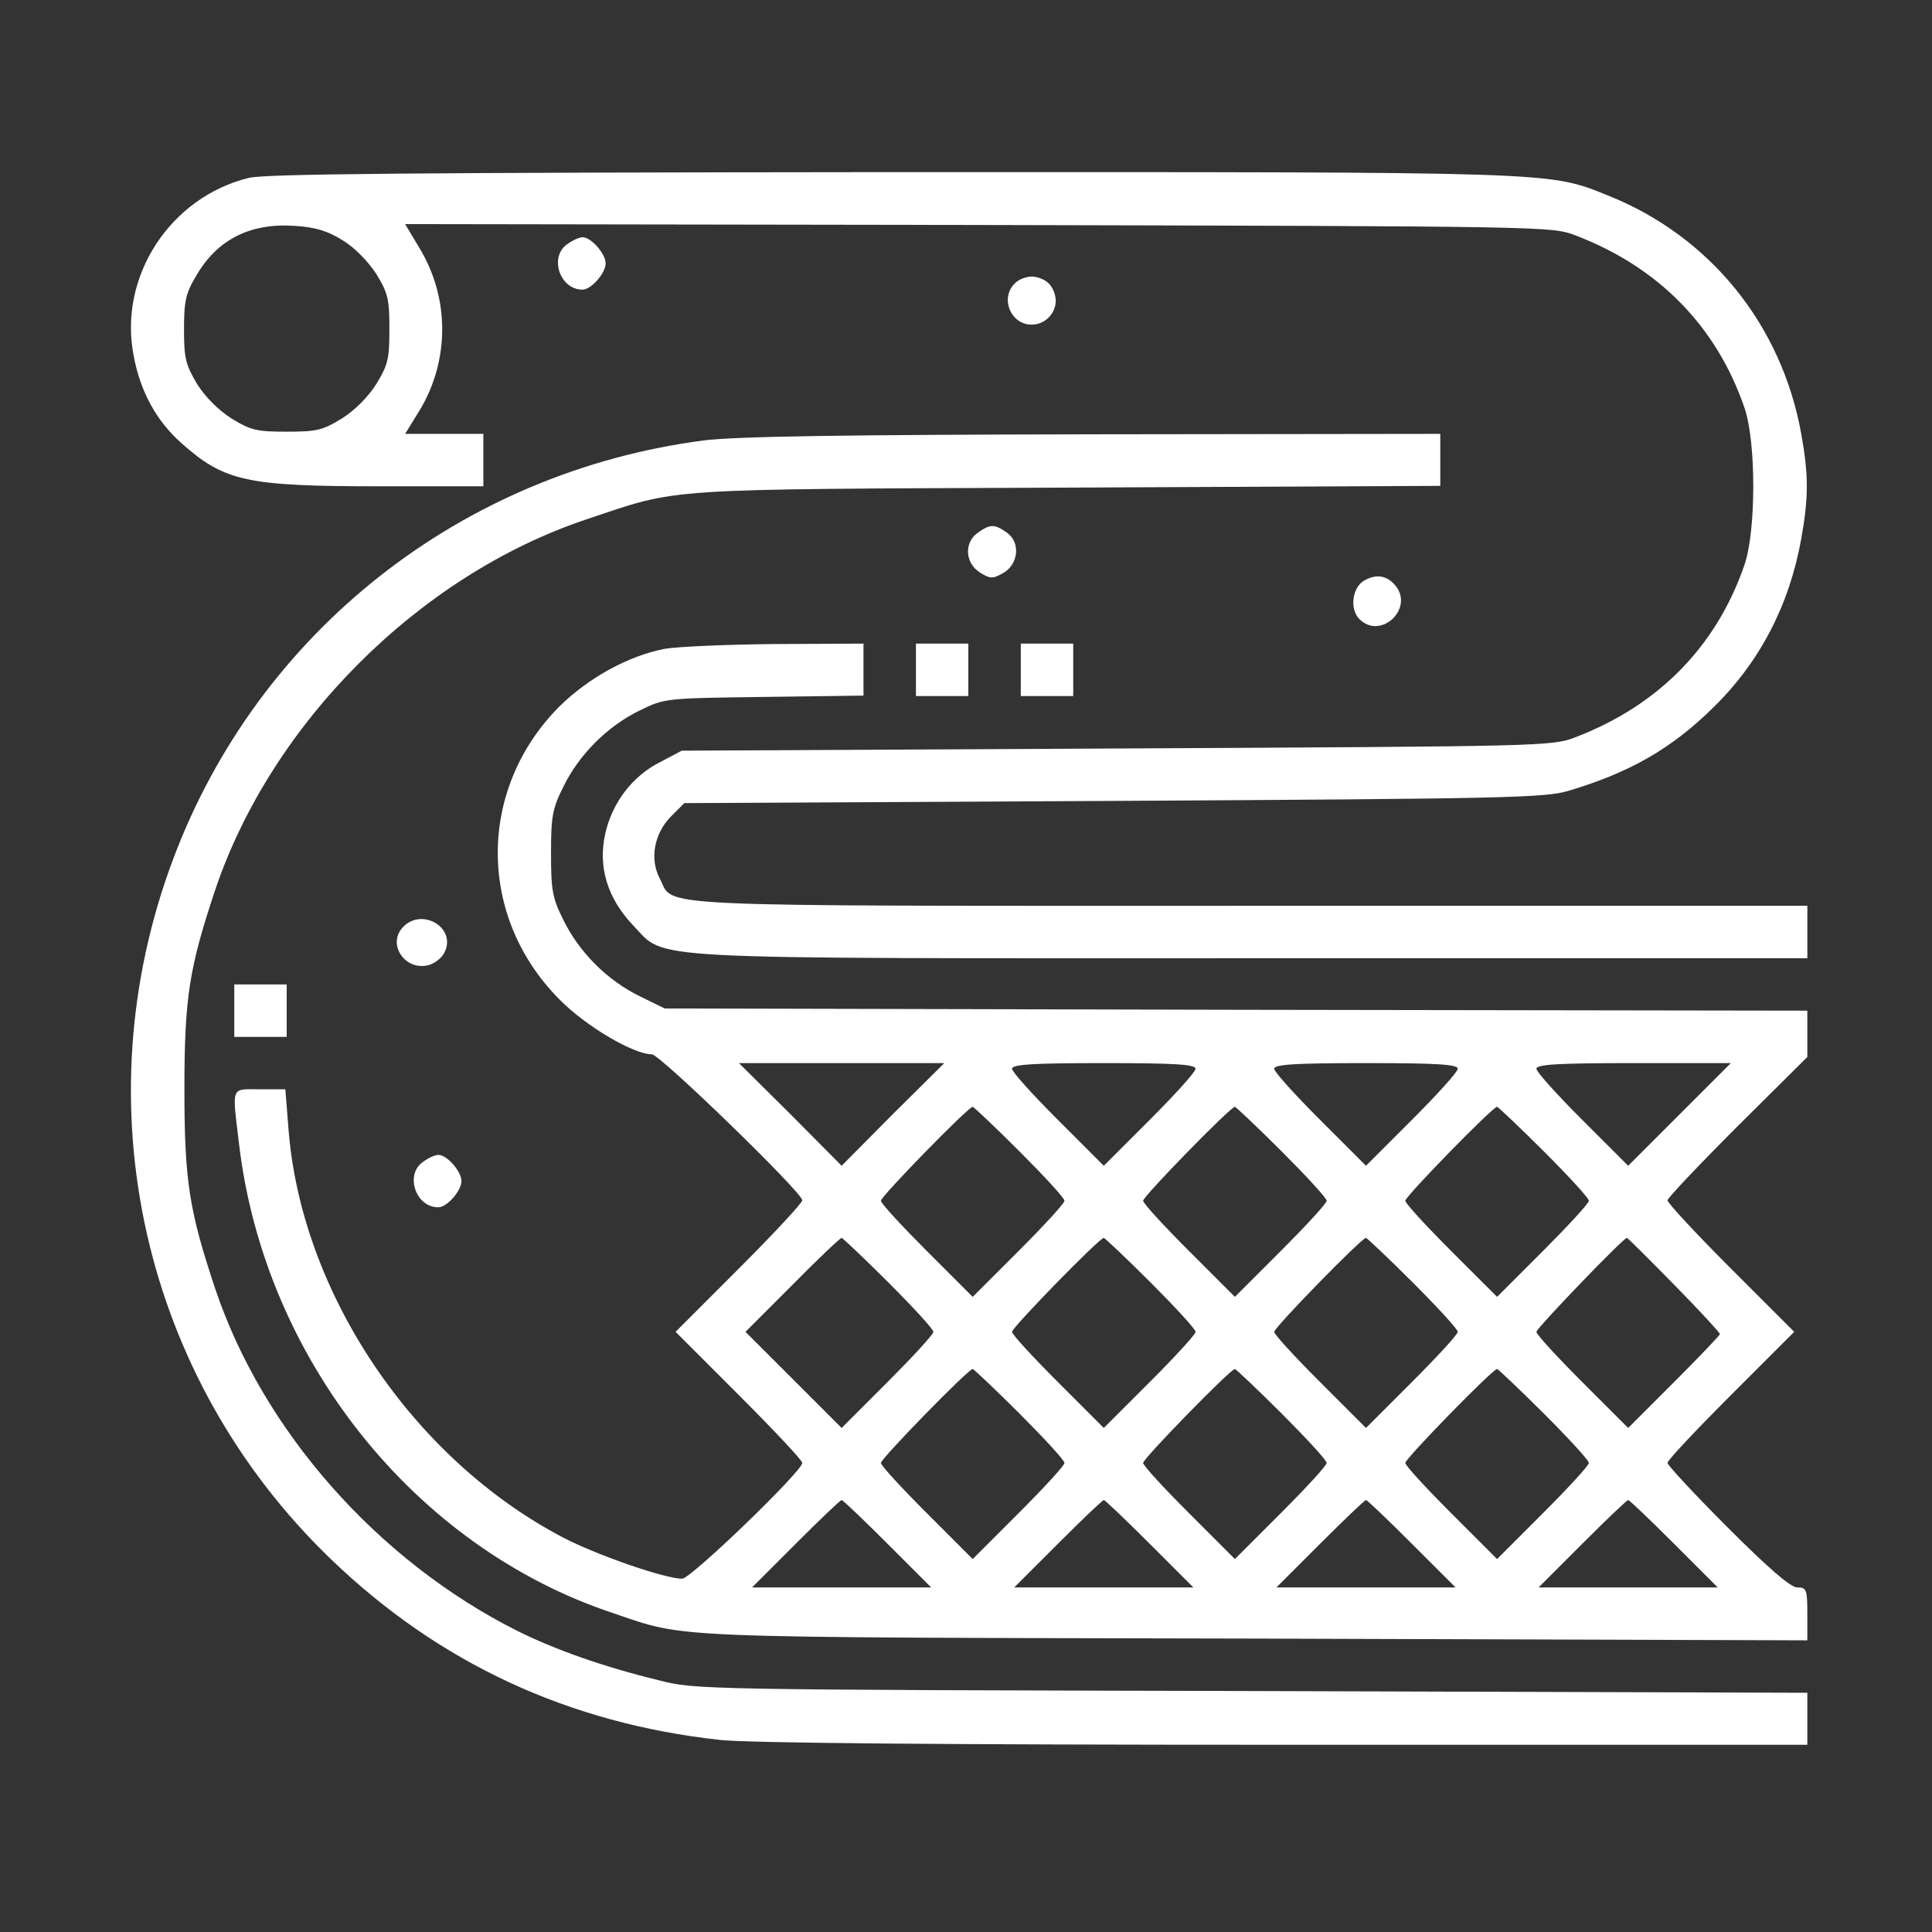
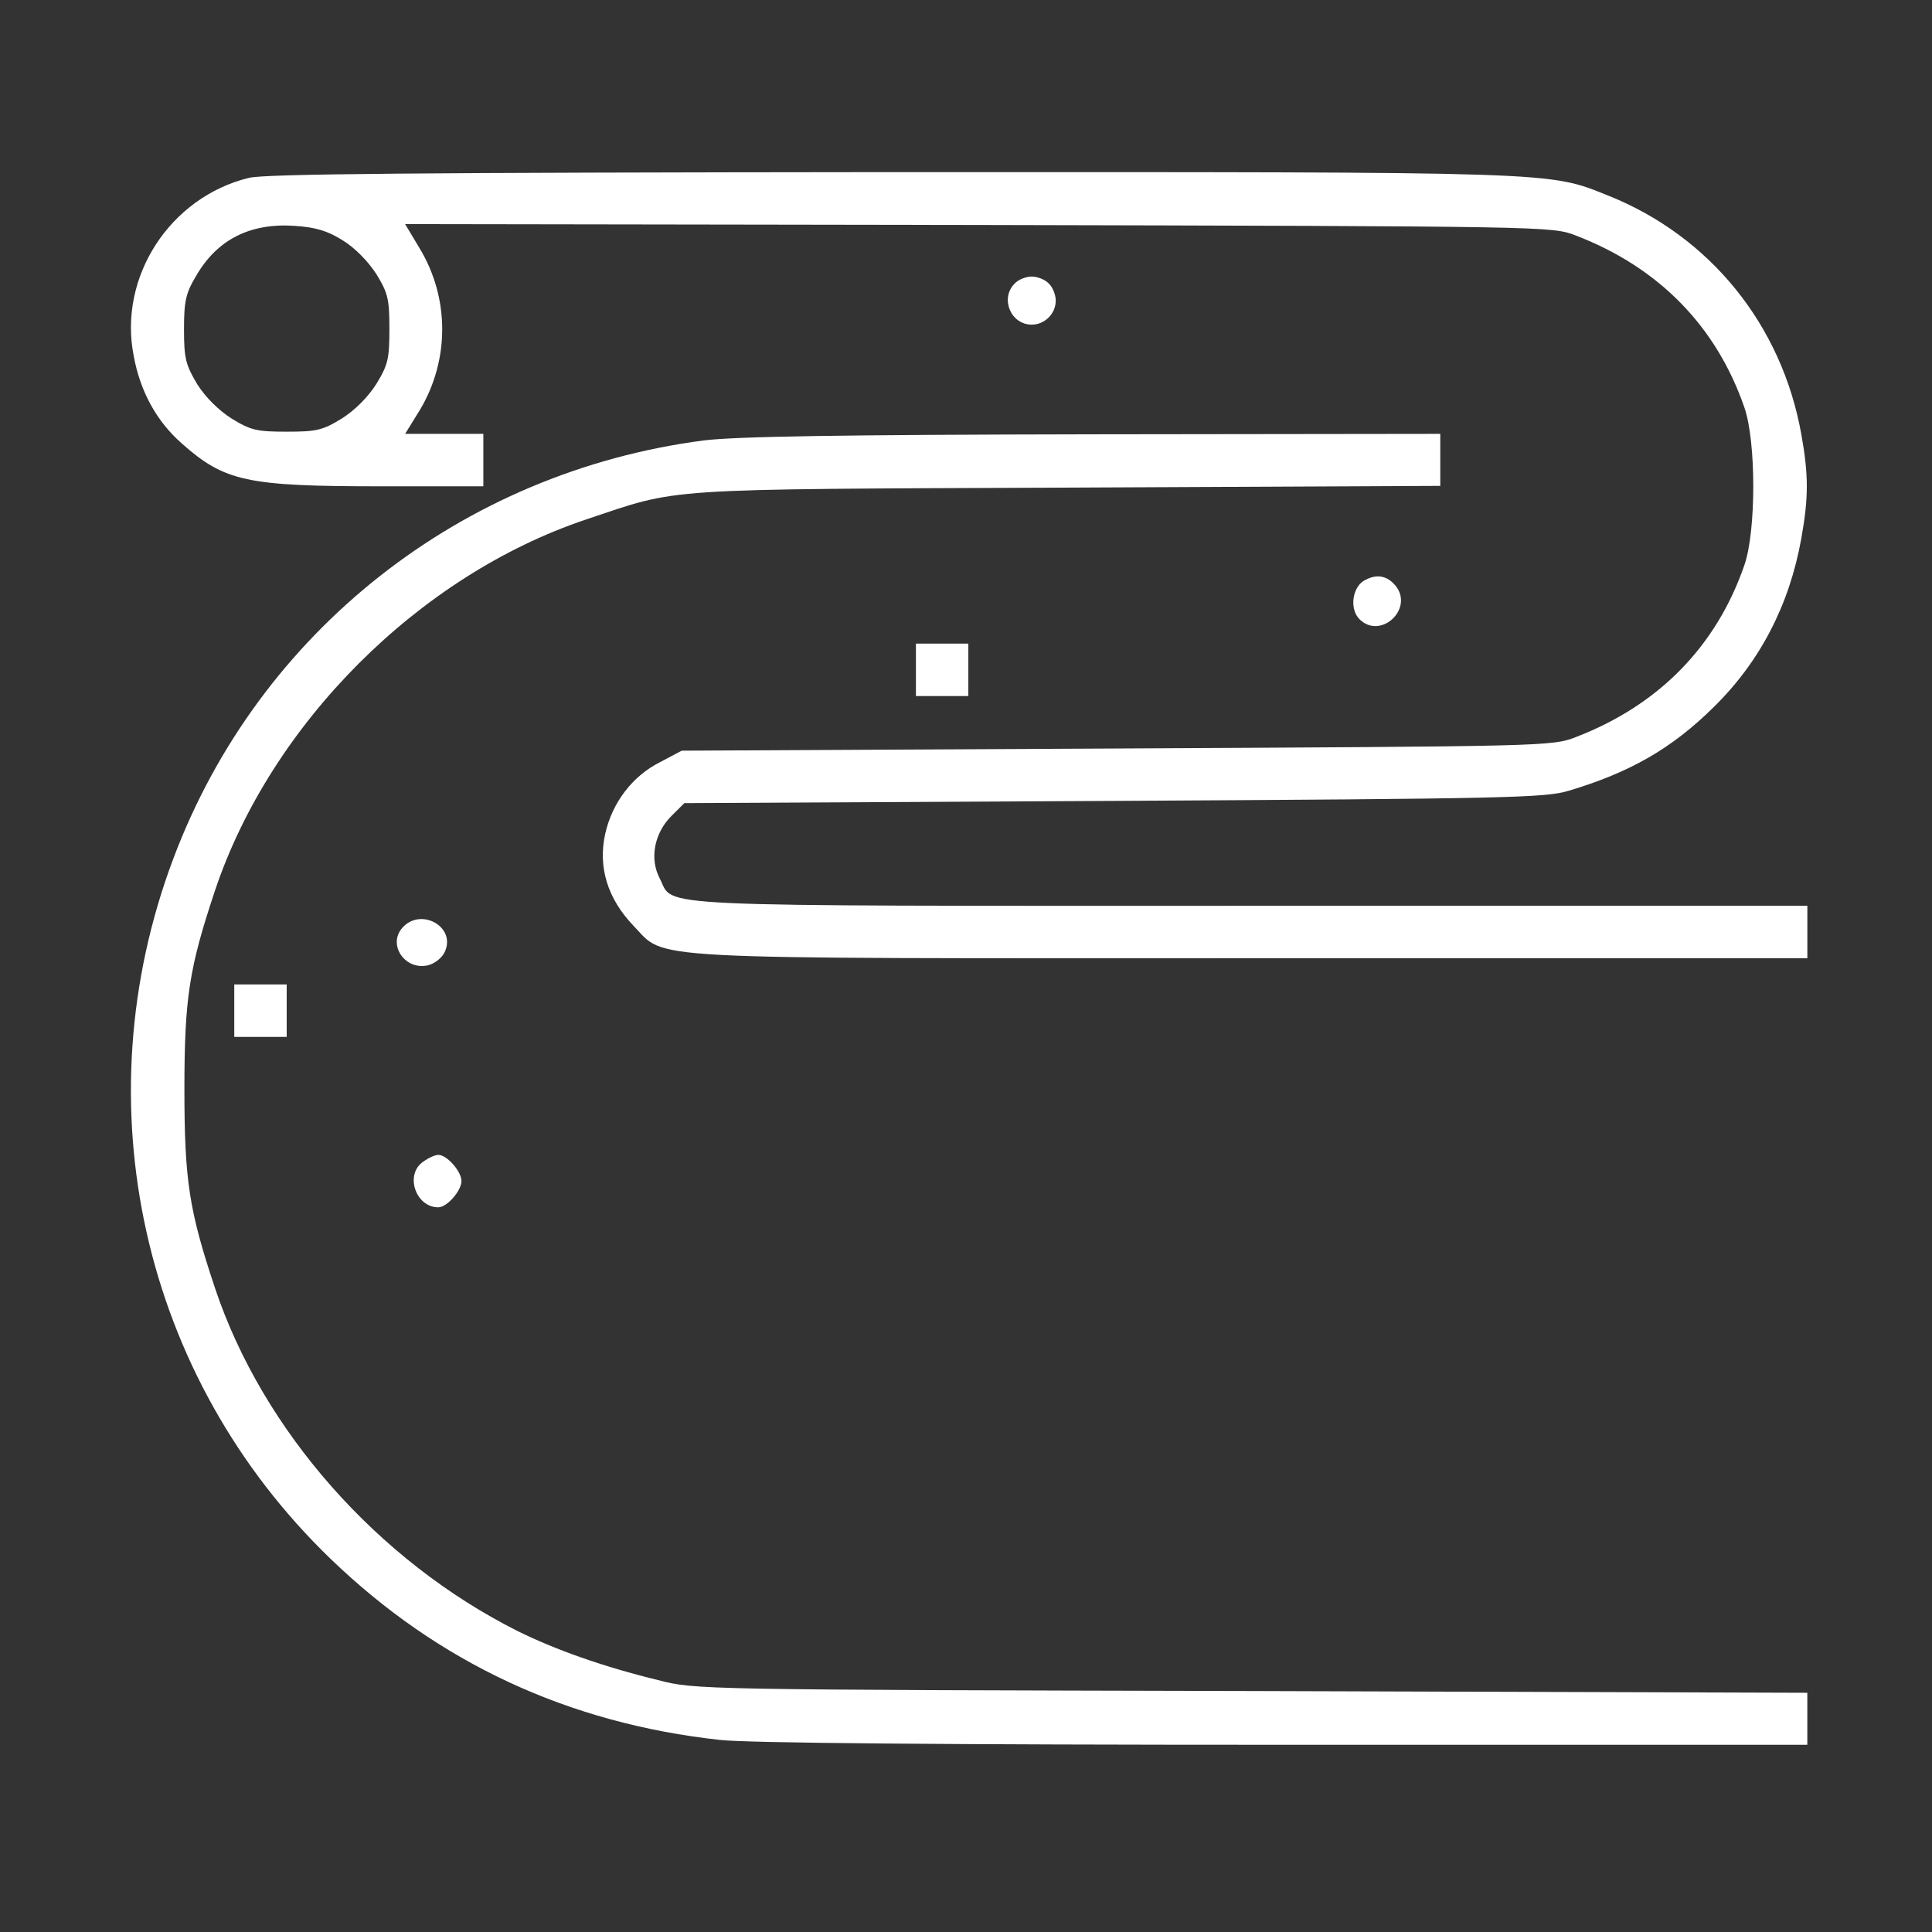
<svg xmlns="http://www.w3.org/2000/svg" width="62" height="62" viewBox="0 0 62 62" fill="none">
  <rect x="0" y="0" width="62" height="62" fill="#333333" stroke="none" />
  <path d="M7.994 5.706C5.456 6.323 3.787 8.889 4.292 11.427C4.503 12.577 5.035 13.53 5.835 14.232C7.209 15.452 7.924 15.606 12.215 15.606H15.511V14.764V13.923H14.262H13.001L13.477 13.152C14.431 11.553 14.431 9.562 13.463 7.963L13.001 7.192L31.398 7.22C49.755 7.262 49.797 7.262 50.568 7.557C53.232 8.58 55.083 10.473 55.981 13.082C56.359 14.175 56.359 17.036 55.981 18.13C55.083 20.738 53.232 22.631 50.568 23.655C49.81 23.95 49.614 23.95 35.844 24.02L21.877 24.09L21.19 24.454C20.292 24.903 19.647 25.759 19.423 26.754C19.185 27.82 19.493 28.829 20.32 29.699C21.414 30.821 20.138 30.751 40.219 30.751H58V29.909V29.068H40.121C20.404 29.068 21.653 29.124 21.176 28.198C20.839 27.567 20.994 26.754 21.526 26.207L21.961 25.773L35.746 25.702C48.268 25.632 49.586 25.604 50.329 25.38C52.307 24.791 53.653 24.02 54.999 22.687C56.485 21.229 57.425 19.406 57.804 17.289C58.042 15.97 58.042 15.241 57.804 13.923C57.173 10.417 54.873 7.585 51.62 6.281C49.656 5.495 50.189 5.523 28.622 5.523C13.267 5.537 8.541 5.58 7.994 5.706ZM10.995 7.711C11.388 7.949 11.809 8.384 12.075 8.791C12.454 9.408 12.496 9.604 12.496 10.558C12.496 11.511 12.454 11.707 12.075 12.325C11.809 12.745 11.388 13.166 10.967 13.432C10.35 13.811 10.154 13.853 9.2 13.853C8.247 13.853 8.05 13.811 7.433 13.432C7.013 13.166 6.592 12.745 6.326 12.325C5.961 11.707 5.905 11.511 5.905 10.572C5.905 9.66 5.961 9.408 6.298 8.847C6.971 7.683 8.036 7.15 9.453 7.248C10.112 7.29 10.504 7.402 10.995 7.711Z" fill="white" />
-   <path d="M18.203 7.837C17.613 8.244 17.964 9.295 18.693 9.295C18.974 9.295 19.436 8.763 19.436 8.454C19.436 8.146 18.974 7.613 18.693 7.613C18.595 7.613 18.371 7.711 18.203 7.837Z" fill="white" />
  <path d="M32.562 9.099C32.085 9.576 32.436 10.418 33.109 10.418C33.529 10.418 33.88 10.067 33.88 9.646C33.88 9.464 33.782 9.212 33.656 9.099C33.544 8.973 33.291 8.875 33.109 8.875C32.926 8.875 32.674 8.973 32.562 9.099Z" fill="white" />
  <path d="M22.592 14.133C14.809 15.143 8.302 20.275 5.568 27.539C2.595 35.42 4.558 44.199 10.616 50.032C14.08 53.369 18.245 55.305 23.111 55.837C24.008 55.936 30.29 55.992 41.242 55.992H57.999V55.15V54.323L40.162 54.267C22.451 54.225 22.297 54.225 21.119 53.916C19.338 53.482 17.81 52.935 16.618 52.346C12.117 50.088 8.429 45.909 6.9 41.338C6.073 38.856 5.918 37.902 5.918 34.957C5.918 32.013 6.073 31.059 6.9 28.577C8.695 23.22 13.449 18.466 18.805 16.672C21.863 15.648 21.007 15.704 34.273 15.648L46.22 15.592V14.764V13.923L35.114 13.937C26.911 13.951 23.629 14.007 22.592 14.133Z" fill="white" />
-   <path d="M31.384 17.092C30.936 17.401 30.963 18.06 31.44 18.368C31.777 18.579 31.847 18.579 32.184 18.396C32.688 18.116 32.758 17.401 32.31 17.092C31.917 16.812 31.777 16.812 31.384 17.092Z" fill="white" />
  <path d="M43.822 18.607C43.402 18.803 43.29 19.532 43.626 19.869C44.299 20.542 45.379 19.546 44.79 18.803C44.524 18.48 44.201 18.41 43.822 18.607Z" fill="white" />
-   <path d="M21.329 20.822C20.165 21.047 18.889 21.748 17.95 22.673C15.313 25.323 15.313 29.432 17.964 32.083C18.805 32.938 20.334 33.835 20.922 33.835C21.175 33.835 25.746 38.267 25.746 38.519C25.746 38.603 24.835 39.585 23.713 40.707L21.68 42.74L23.713 44.773C24.835 45.895 25.746 46.863 25.746 46.947C25.746 47.213 22.171 50.663 21.89 50.663C21.343 50.663 19.198 49.92 18.104 49.359C13.252 46.835 9.648 41.478 9.255 36.191L9.157 34.957H8.344C7.39 34.957 7.447 34.817 7.671 36.71C8.484 43.595 13.294 49.639 19.646 51.757C22.1 52.584 21.007 52.542 40.302 52.584L57.999 52.64V51.785C57.999 50.999 57.971 50.943 57.676 50.943C57.466 50.943 56.779 50.354 55.433 49.008C54.381 47.956 53.512 47.017 53.512 46.947C53.512 46.863 54.423 45.895 55.545 44.773L57.578 42.74L55.545 40.707C54.423 39.585 53.512 38.603 53.512 38.519C53.512 38.449 54.521 37.383 55.755 36.149L57.999 33.92V33.176V32.433L39.671 32.405L21.329 32.363L20.53 31.97C19.492 31.466 18.581 30.554 18.076 29.516C17.725 28.815 17.683 28.563 17.683 27.385C17.683 26.207 17.725 25.955 18.076 25.253C18.581 24.216 19.492 23.304 20.53 22.799C21.329 22.407 21.343 22.407 24.526 22.365L27.71 22.323V21.481V20.654L24.877 20.668C23.306 20.682 21.722 20.752 21.329 20.822ZM28.649 35.757L27.009 37.411L25.368 35.757L23.713 34.116H27.009H30.304L28.649 35.757ZM38.367 34.298C38.367 34.396 37.708 35.126 36.895 35.939L35.422 37.411L33.95 35.939C33.136 35.126 32.477 34.396 32.477 34.298C32.477 34.158 33.136 34.116 35.422 34.116C37.708 34.116 38.367 34.158 38.367 34.298ZM46.781 34.298C46.781 34.396 46.122 35.126 45.308 35.939L43.836 37.411L42.364 35.939C41.55 35.126 40.891 34.396 40.891 34.298C40.891 34.158 41.55 34.116 43.836 34.116C46.122 34.116 46.781 34.158 46.781 34.298ZM53.904 35.757L52.25 37.411L50.777 35.939C49.964 35.126 49.305 34.396 49.305 34.298C49.305 34.158 49.992 34.116 52.418 34.116H55.545L53.904 35.757ZM32.716 36.949C33.515 37.748 34.16 38.449 34.16 38.533C34.16 38.617 33.501 39.332 32.688 40.146L31.215 41.618L29.743 40.146C28.93 39.332 28.27 38.617 28.27 38.533C28.27 38.393 31.075 35.518 31.215 35.518C31.243 35.518 31.93 36.163 32.716 36.949ZM41.13 36.949C41.929 37.748 42.574 38.449 42.574 38.533C42.574 38.617 41.915 39.332 41.102 40.146L39.629 41.618L38.157 40.146C37.343 39.332 36.684 38.617 36.684 38.533C36.684 38.393 39.489 35.518 39.629 35.518C39.657 35.518 40.344 36.163 41.13 36.949ZM49.543 36.949C50.343 37.748 50.988 38.449 50.988 38.533C50.988 38.617 50.328 39.332 49.515 40.146L48.043 41.618L46.57 40.146C45.757 39.332 45.098 38.617 45.098 38.533C45.098 38.393 47.903 35.518 48.043 35.518C48.071 35.518 48.758 36.163 49.543 36.949ZM28.509 41.155C29.308 41.955 29.953 42.656 29.953 42.74C29.953 42.824 29.294 43.539 28.481 44.353L27.009 45.825L25.466 44.282L23.923 42.74L25.424 41.239C26.251 40.398 26.966 39.725 27.009 39.725C27.037 39.725 27.724 40.37 28.509 41.155ZM36.923 41.155C37.722 41.955 38.367 42.656 38.367 42.74C38.367 42.824 37.708 43.539 36.895 44.353L35.422 45.825L33.95 44.353C33.136 43.539 32.477 42.824 32.477 42.74C32.477 42.6 35.282 39.725 35.422 39.725C35.45 39.725 36.137 40.37 36.923 41.155ZM45.336 41.155C46.136 41.955 46.781 42.656 46.781 42.74C46.781 42.824 46.122 43.539 45.308 44.353L43.836 45.825L42.364 44.353C41.55 43.539 40.891 42.824 40.891 42.74C40.891 42.6 43.696 39.725 43.836 39.725C43.864 39.725 44.551 40.37 45.336 41.155ZM53.722 41.225C54.535 42.053 55.194 42.768 55.194 42.81C55.194 42.852 54.535 43.539 53.722 44.353L52.25 45.825L50.777 44.353C49.964 43.539 49.305 42.824 49.305 42.74C49.305 42.628 52.095 39.725 52.208 39.725C52.236 39.725 52.909 40.398 53.722 41.225ZM32.716 45.362C33.515 46.162 34.16 46.863 34.16 46.947C34.16 47.031 33.501 47.746 32.688 48.559L31.215 50.032L29.743 48.559C28.93 47.746 28.27 47.031 28.27 46.947C28.27 46.807 31.075 43.932 31.215 43.932C31.243 43.932 31.93 44.577 32.716 45.362ZM41.13 45.362C41.929 46.162 42.574 46.863 42.574 46.947C42.574 47.031 41.915 47.746 41.102 48.559L39.629 50.032L38.157 48.559C37.343 47.746 36.684 47.031 36.684 46.947C36.684 46.807 39.489 43.932 39.629 43.932C39.657 43.932 40.344 44.577 41.13 45.362ZM49.543 45.362C50.343 46.162 50.988 46.863 50.988 46.947C50.988 47.031 50.328 47.746 49.515 48.559L48.043 50.032L46.57 48.559C45.757 47.746 45.098 47.031 45.098 46.947C45.098 46.807 47.903 43.932 48.043 43.932C48.071 43.932 48.758 44.577 49.543 45.362ZM28.481 49.541L29.883 50.943H27.009H24.134L25.536 49.541C26.307 48.77 26.966 48.139 27.009 48.139C27.05 48.139 27.71 48.77 28.481 49.541ZM36.895 49.541L38.297 50.943H35.422H32.547L33.95 49.541C34.721 48.77 35.38 48.139 35.422 48.139C35.464 48.139 36.123 48.77 36.895 49.541ZM45.308 49.541L46.711 50.943H43.836H40.961L42.364 49.541C43.135 48.77 43.794 48.139 43.836 48.139C43.878 48.139 44.537 48.77 45.308 49.541ZM53.722 49.541L55.124 50.943H52.25H49.375L50.777 49.541C51.548 48.77 52.208 48.139 52.25 48.139C52.292 48.139 52.951 48.77 53.722 49.541Z" fill="white" />
  <path d="M29.393 21.495V22.337H30.234H31.075V21.495V20.654H30.234H29.393V21.495Z" fill="white" />
-   <path d="M32.758 21.495V22.337H33.599H34.441V21.495V20.654H33.599H32.758V21.495Z" fill="white" />
  <path d="M12.916 29.769C12.425 30.316 13 31.157 13.743 30.975C13.954 30.919 14.192 30.736 14.276 30.54C14.641 29.741 13.505 29.11 12.916 29.769Z" fill="white" />
  <path d="M7.518 32.434V33.275H8.359H9.2V32.434V31.592H8.359H7.518V32.434Z" fill="white" />
  <path d="M13.575 37.285C12.986 37.692 13.336 38.744 14.065 38.744C14.346 38.744 14.809 38.211 14.809 37.902C14.809 37.594 14.346 37.061 14.065 37.061C13.967 37.061 13.743 37.159 13.575 37.285Z" fill="white" />
</svg>